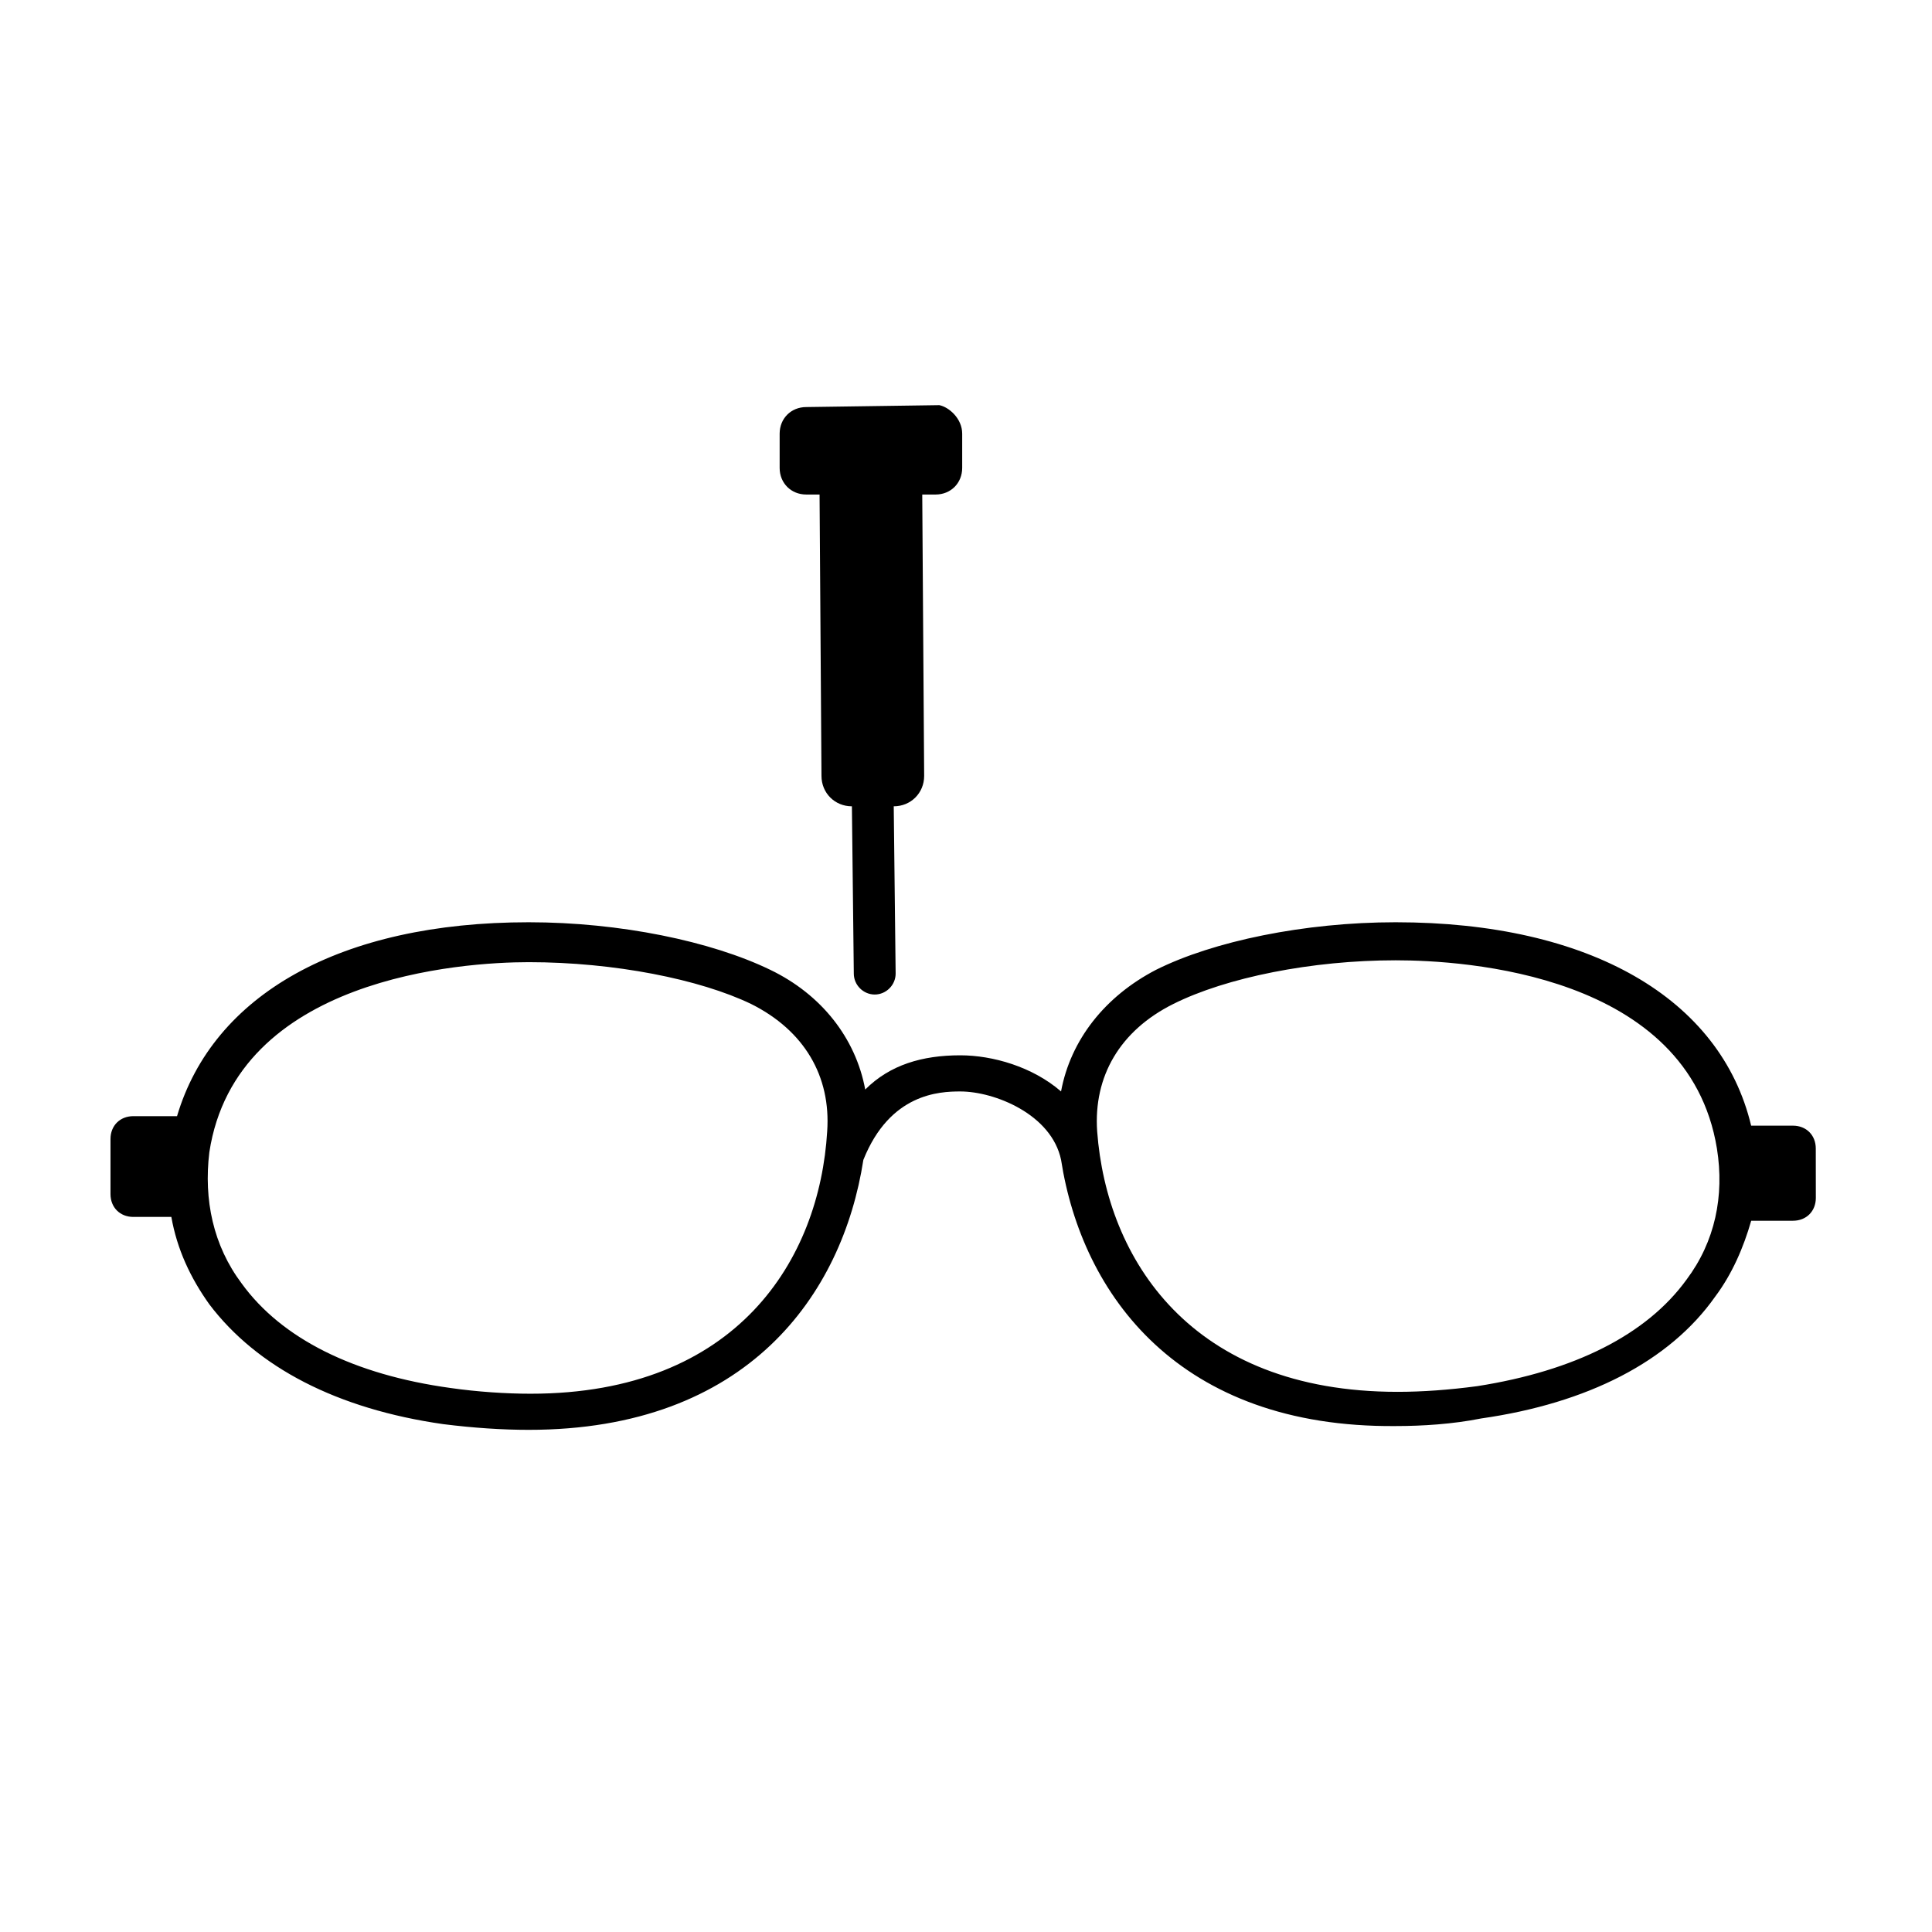
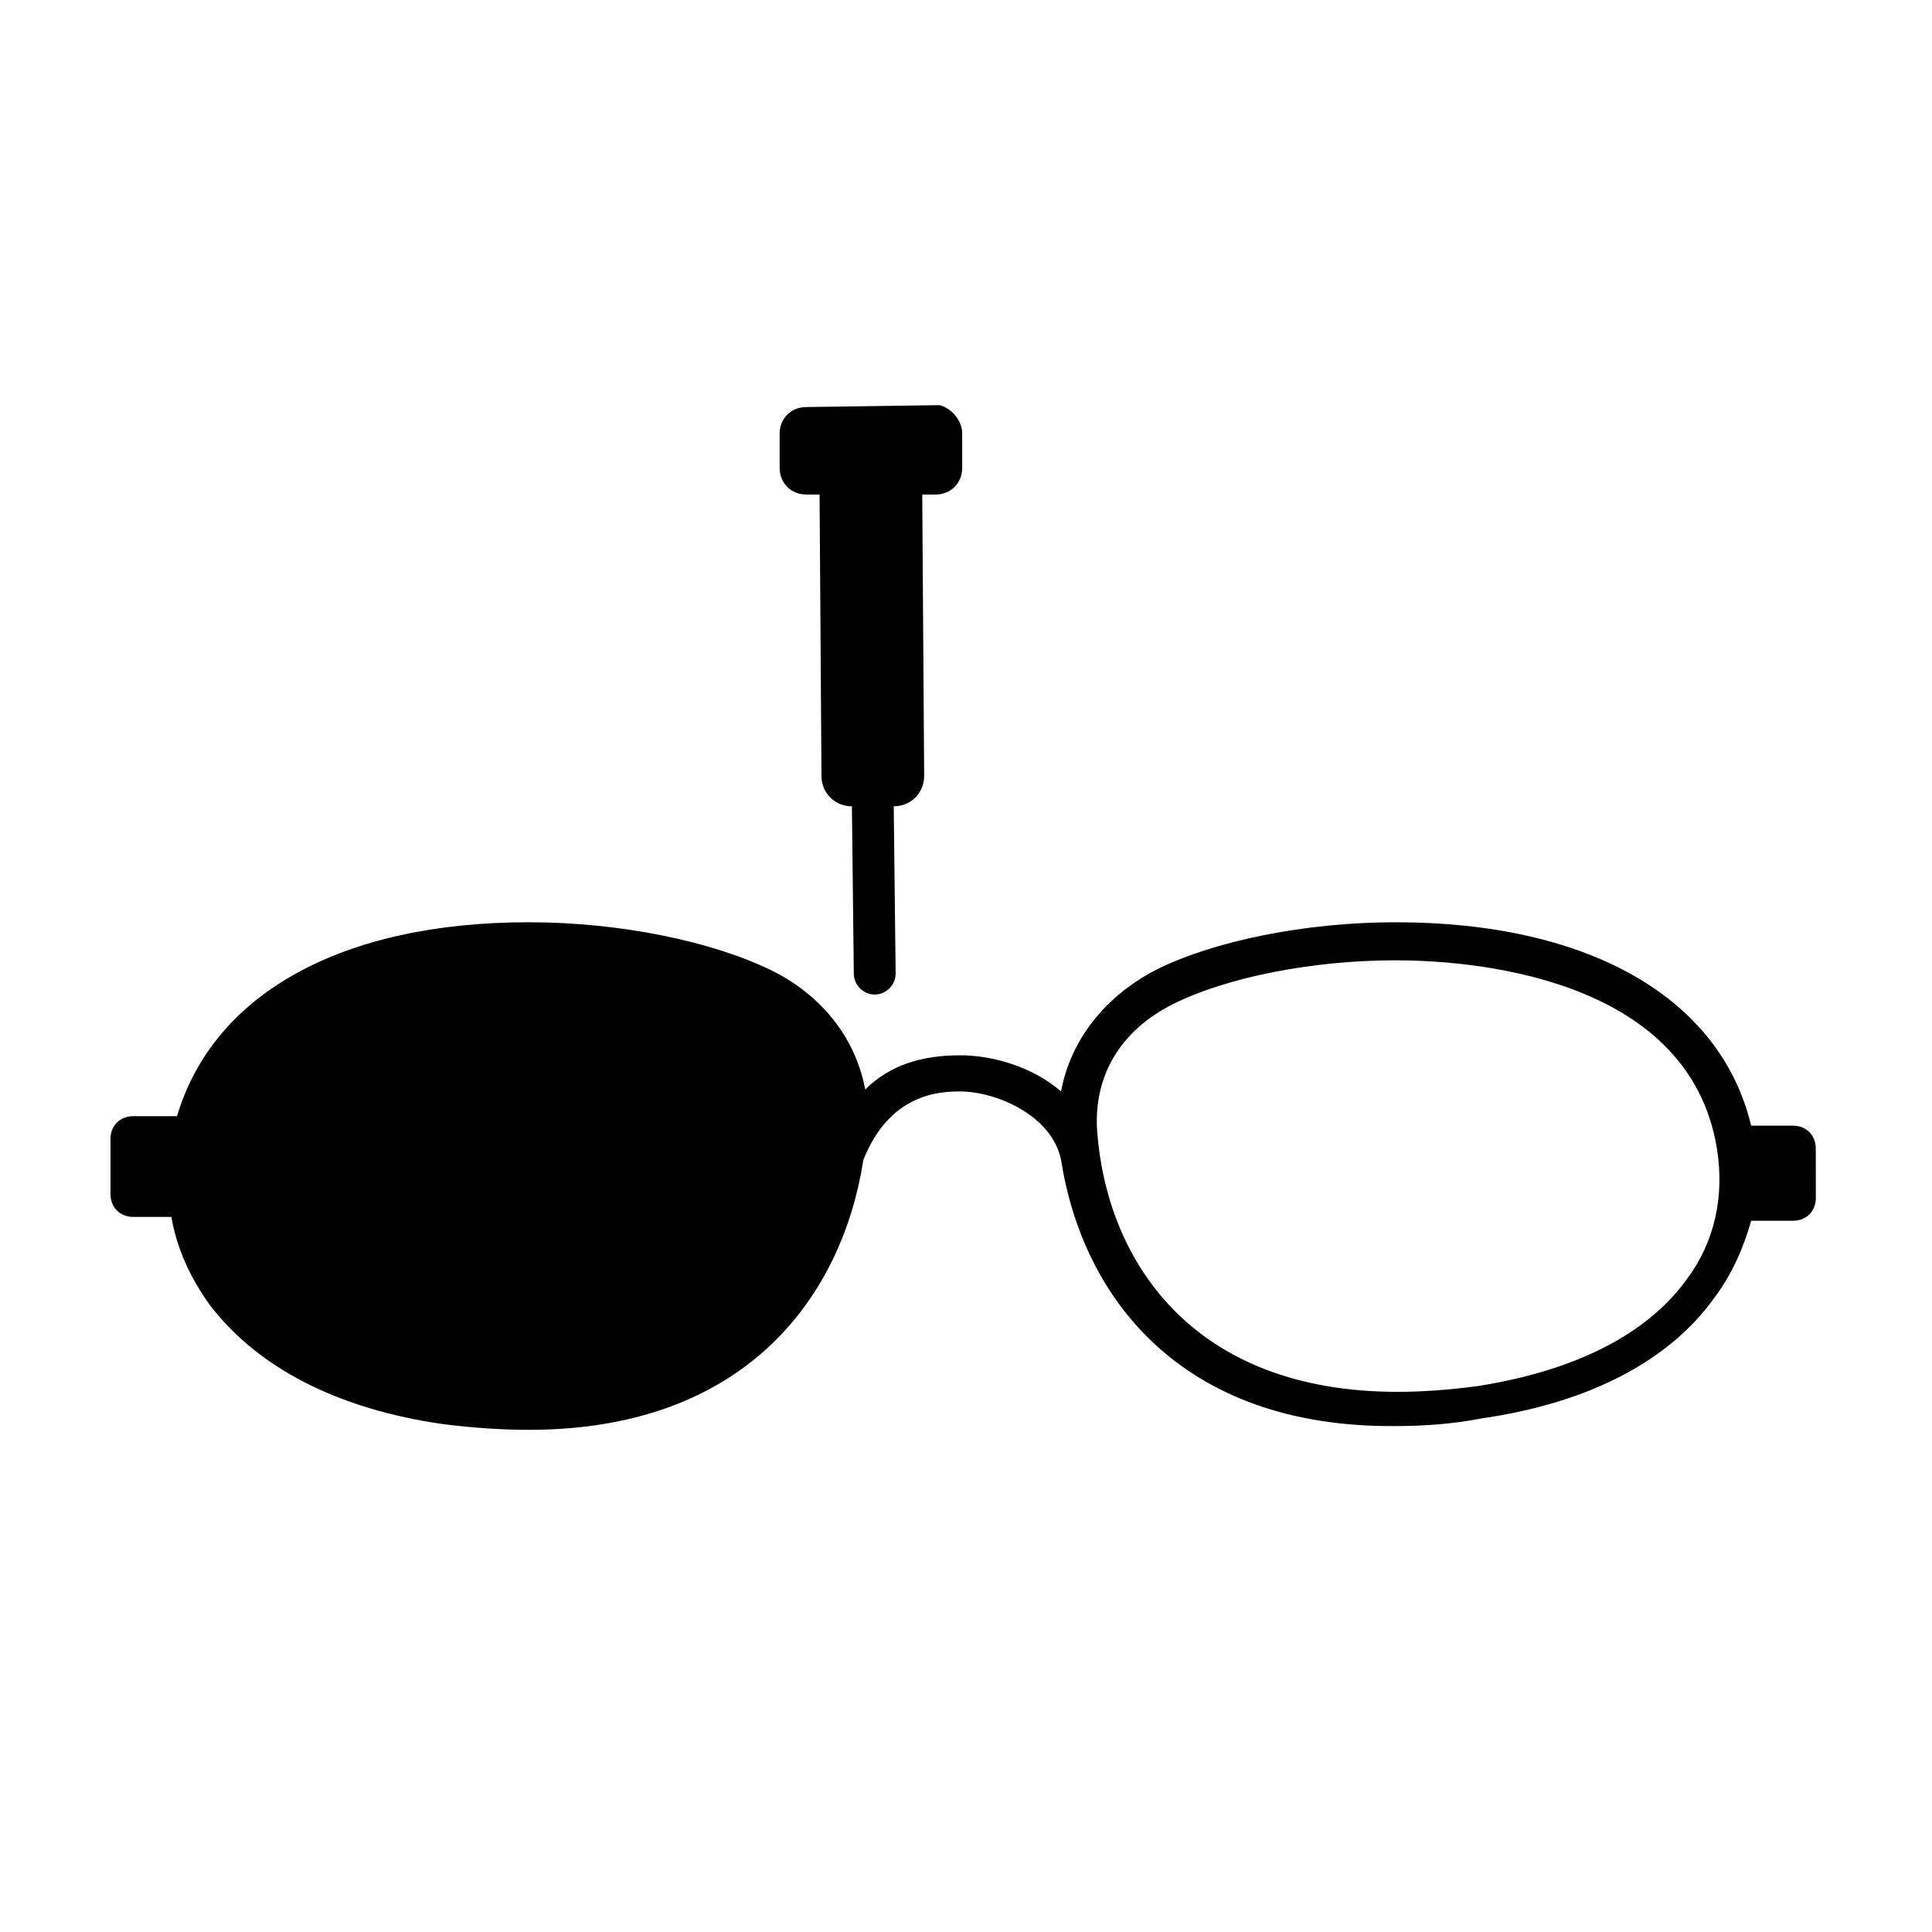
<svg xmlns="http://www.w3.org/2000/svg" fill="#000000" width="800px" height="800px" version="1.1" viewBox="144 144 512 512">
-   <path d="m398.99 258.93v9.07c0 4.031-3.023 7.055-7.055 7.055h-3.527v0.504l0.504 74.059c0 4.535-3.527 8.062-8.062 8.062l0.504 44.336c0 3.023-2.519 5.543-5.543 5.543s-5.543-2.519-5.543-5.543l-0.504-44.336c-4.535 0-8.062-3.527-8.062-8.062l-0.504-74.059v-0.504h-3.527c-4.031 0-7.055-3.023-7.055-7.055v-9.07c0-4.031 3.023-7.055 7.055-7.055l35.266-0.504c2.527 0.504 6.055 3.527 6.055 7.559zm226.21 189.43c0-3.527-2.519-6.047-6.047-6.047h-11.082c-8.062-33.754-42.824-53.906-94.211-53.906-24.184 0-48.367 5.039-63.48 12.594-13.602 7.055-22.672 18.641-25.191 32.242-7.559-6.551-18.137-9.574-26.703-9.574-10.078 0-18.641 2.519-25.191 9.07-2.519-13.602-11.586-25.191-25.191-31.738-15.617-7.559-39.801-12.594-63.984-12.594-49.879 0-83.633 19.145-93.203 51.387h-11.586c-3.527 0-6.047 2.519-6.047 6.047v14.609c0 3.527 2.519 6.047 6.047 6.047h10.078c1.512 8.566 5.039 16.121 10.078 23.176 12.594 16.625 33.754 27.711 61.969 31.738 8.062 1.008 15.617 1.512 22.672 1.512 57.938 0 83.129-35.77 88.672-71.539 7.055-17.633 20.152-18.137 25.695-18.137 9.07 0 24.184 6.047 26.703 18.137 5.543 35.77 31.234 71.039 88.672 70.535 7.055 0 15.113-0.504 22.672-2.016 28.215-4.031 49.879-15.113 61.969-32.242 4.535-6.047 7.559-13.098 9.574-20.152h11.082c3.527 0 6.047-2.519 6.047-6.047zm-340.58 64.992c-6.551 0-14.105-0.504-21.16-1.512-25.695-3.527-44.84-13.098-55.418-27.711-7.559-10.078-10.078-22.168-8.566-34.762 7.055-46.352 67.008-50.383 84.641-50.383 22.672 0 45.344 4.535 58.945 11.082 14.105 7.055 21.16 19.145 20.152 33.754-2.012 33.762-23.676 69.531-78.594 69.531zm306.32-30.227c-10.578 14.609-29.727 24.184-55.418 28.215-7.559 1.008-14.609 1.512-21.16 1.512-54.914 0-77.082-35.266-79.602-69.023-1.008-14.609 6.047-26.703 20.152-33.754 14.105-7.055 36.777-11.586 58.945-11.586 18.137 0 77.586 3.527 85.145 49.879 2.016 12.59-0.504 24.68-8.062 34.758z" />
+   <path d="m398.99 258.93v9.07c0 4.031-3.023 7.055-7.055 7.055h-3.527v0.504l0.504 74.059c0 4.535-3.527 8.062-8.062 8.062l0.504 44.336c0 3.023-2.519 5.543-5.543 5.543s-5.543-2.519-5.543-5.543l-0.504-44.336c-4.535 0-8.062-3.527-8.062-8.062l-0.504-74.059v-0.504h-3.527c-4.031 0-7.055-3.023-7.055-7.055v-9.07c0-4.031 3.023-7.055 7.055-7.055l35.266-0.504c2.527 0.504 6.055 3.527 6.055 7.559zm226.21 189.43c0-3.527-2.519-6.047-6.047-6.047h-11.082c-8.062-33.754-42.824-53.906-94.211-53.906-24.184 0-48.367 5.039-63.48 12.594-13.602 7.055-22.672 18.641-25.191 32.242-7.559-6.551-18.137-9.574-26.703-9.574-10.078 0-18.641 2.519-25.191 9.07-2.519-13.602-11.586-25.191-25.191-31.738-15.617-7.559-39.801-12.594-63.984-12.594-49.879 0-83.633 19.145-93.203 51.387h-11.586c-3.527 0-6.047 2.519-6.047 6.047v14.609c0 3.527 2.519 6.047 6.047 6.047h10.078c1.512 8.566 5.039 16.121 10.078 23.176 12.594 16.625 33.754 27.711 61.969 31.738 8.062 1.008 15.617 1.512 22.672 1.512 57.938 0 83.129-35.77 88.672-71.539 7.055-17.633 20.152-18.137 25.695-18.137 9.07 0 24.184 6.047 26.703 18.137 5.543 35.77 31.234 71.039 88.672 70.535 7.055 0 15.113-0.504 22.672-2.016 28.215-4.031 49.879-15.113 61.969-32.242 4.535-6.047 7.559-13.098 9.574-20.152h11.082c3.527 0 6.047-2.519 6.047-6.047zm-340.58 64.992zm306.32-30.227c-10.578 14.609-29.727 24.184-55.418 28.215-7.559 1.008-14.609 1.512-21.16 1.512-54.914 0-77.082-35.266-79.602-69.023-1.008-14.609 6.047-26.703 20.152-33.754 14.105-7.055 36.777-11.586 58.945-11.586 18.137 0 77.586 3.527 85.145 49.879 2.016 12.59-0.504 24.68-8.062 34.758z" />
</svg>